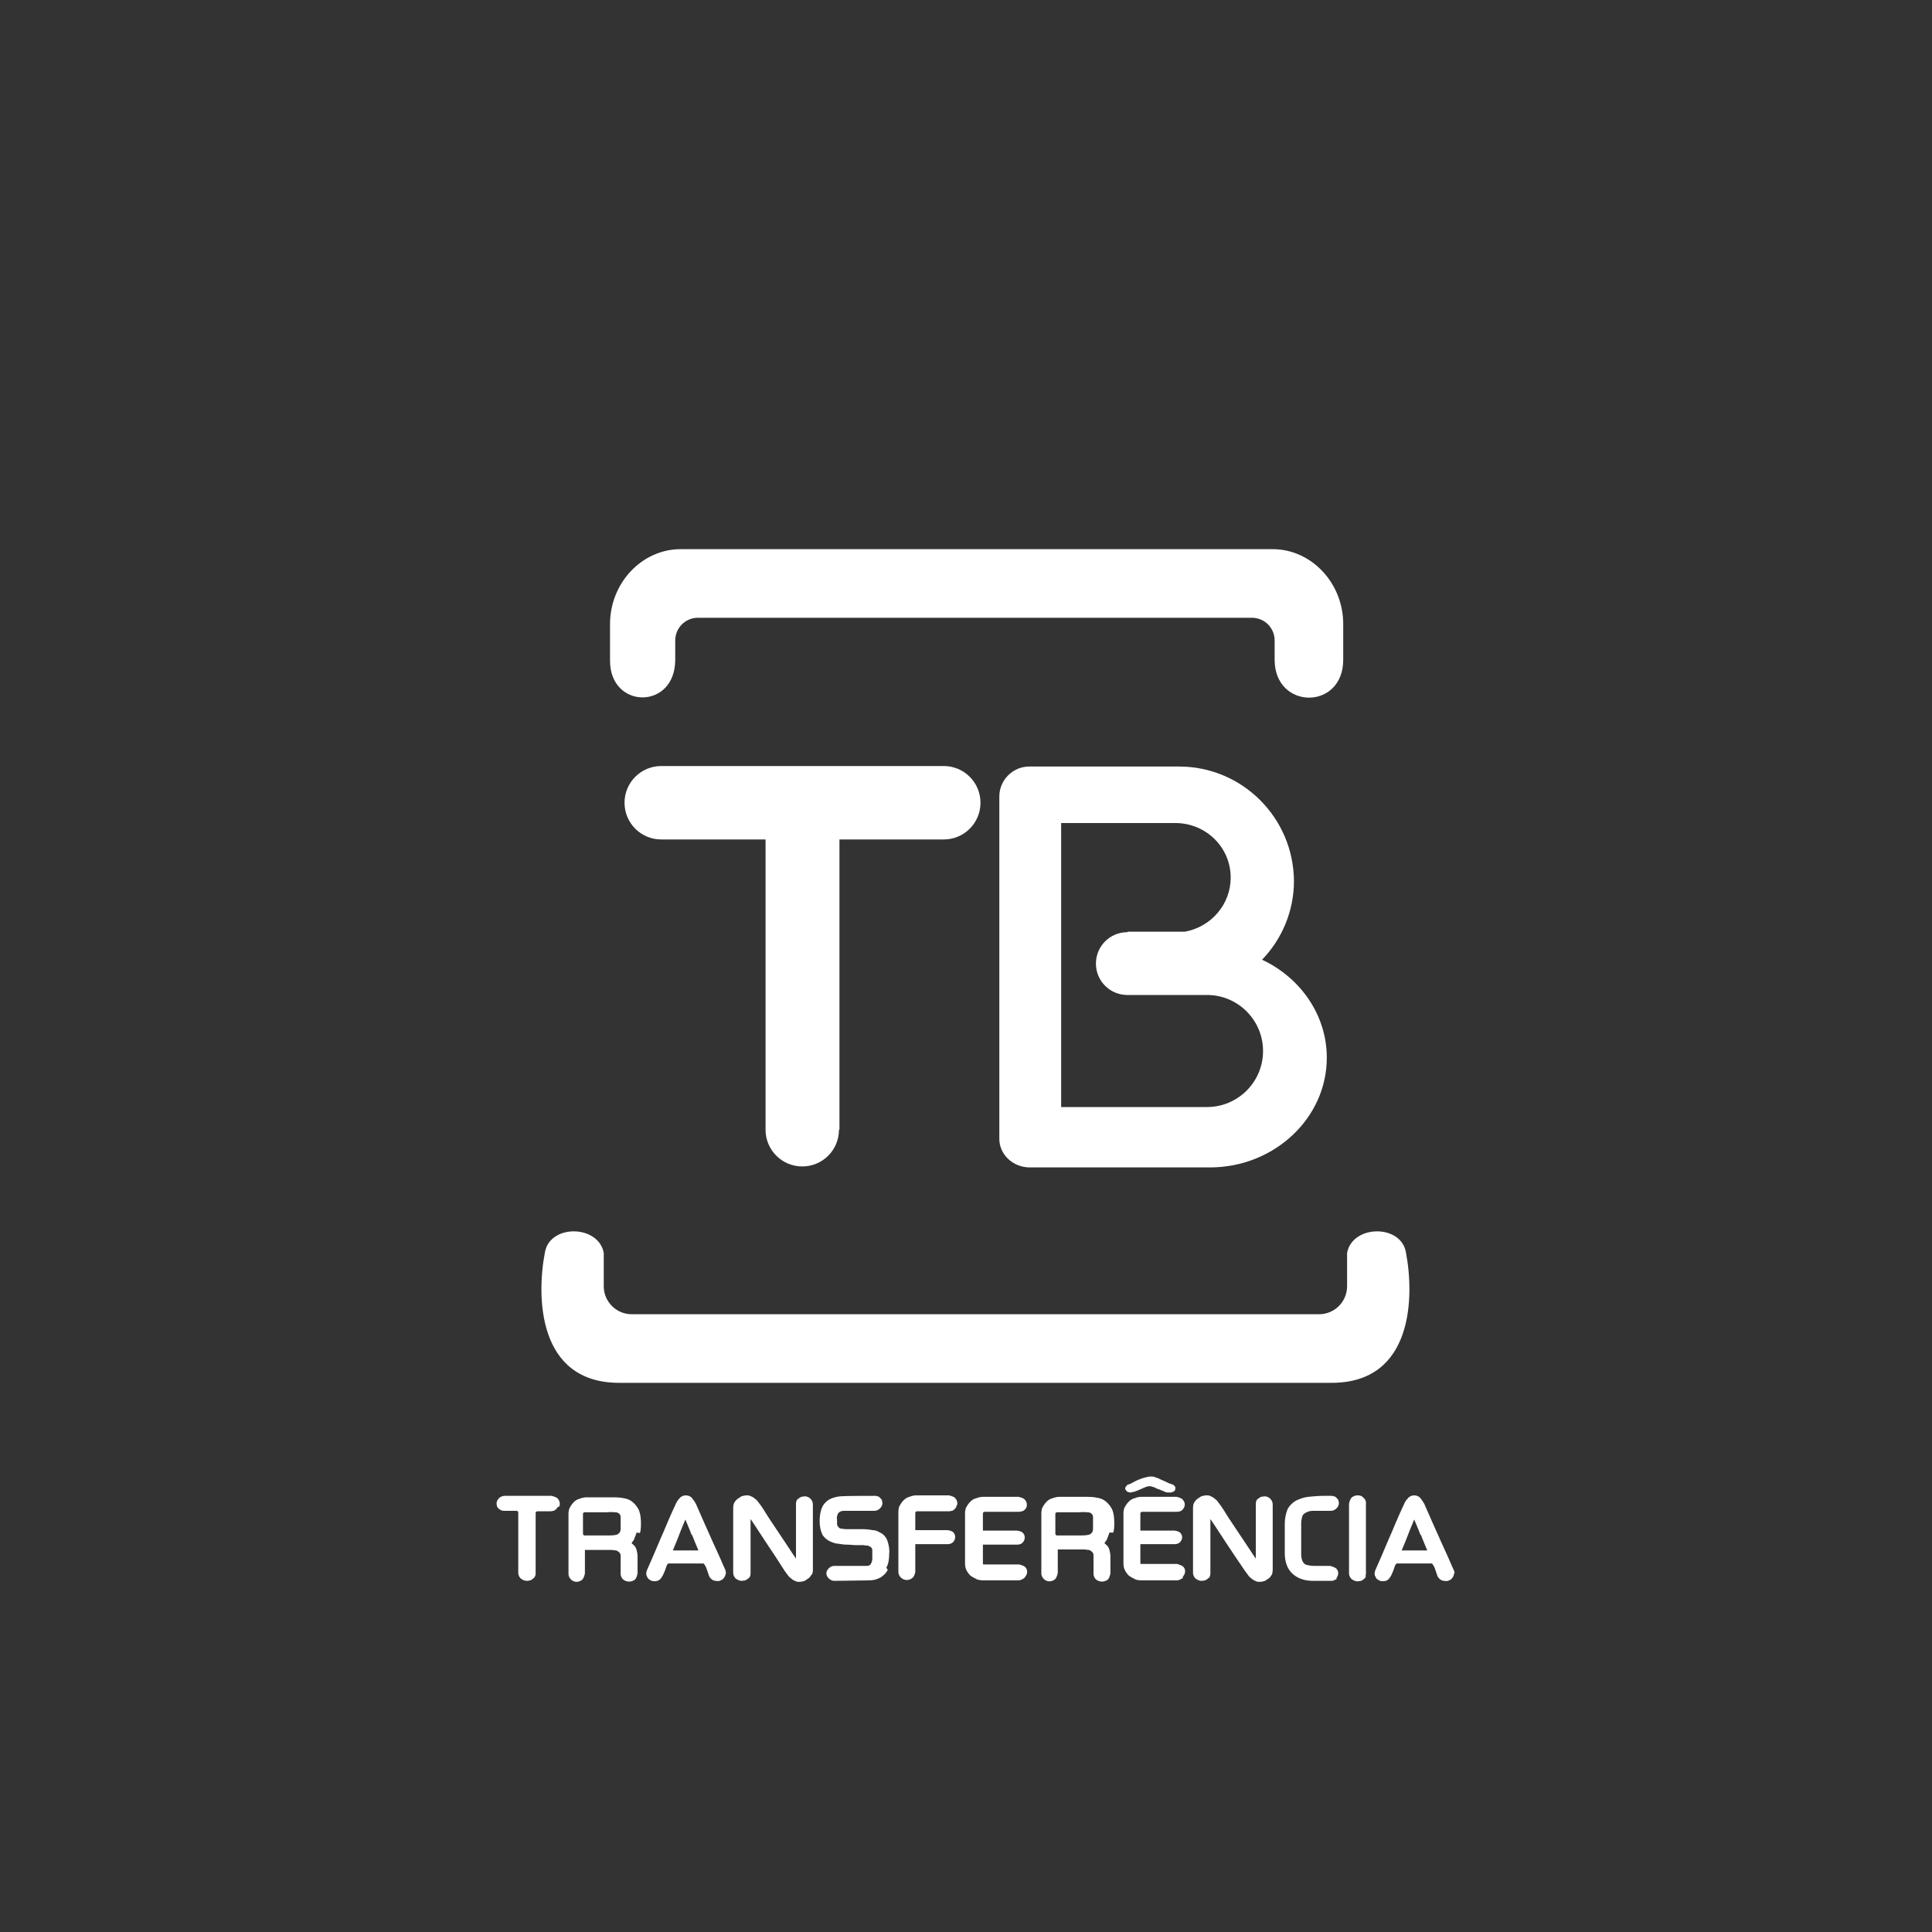
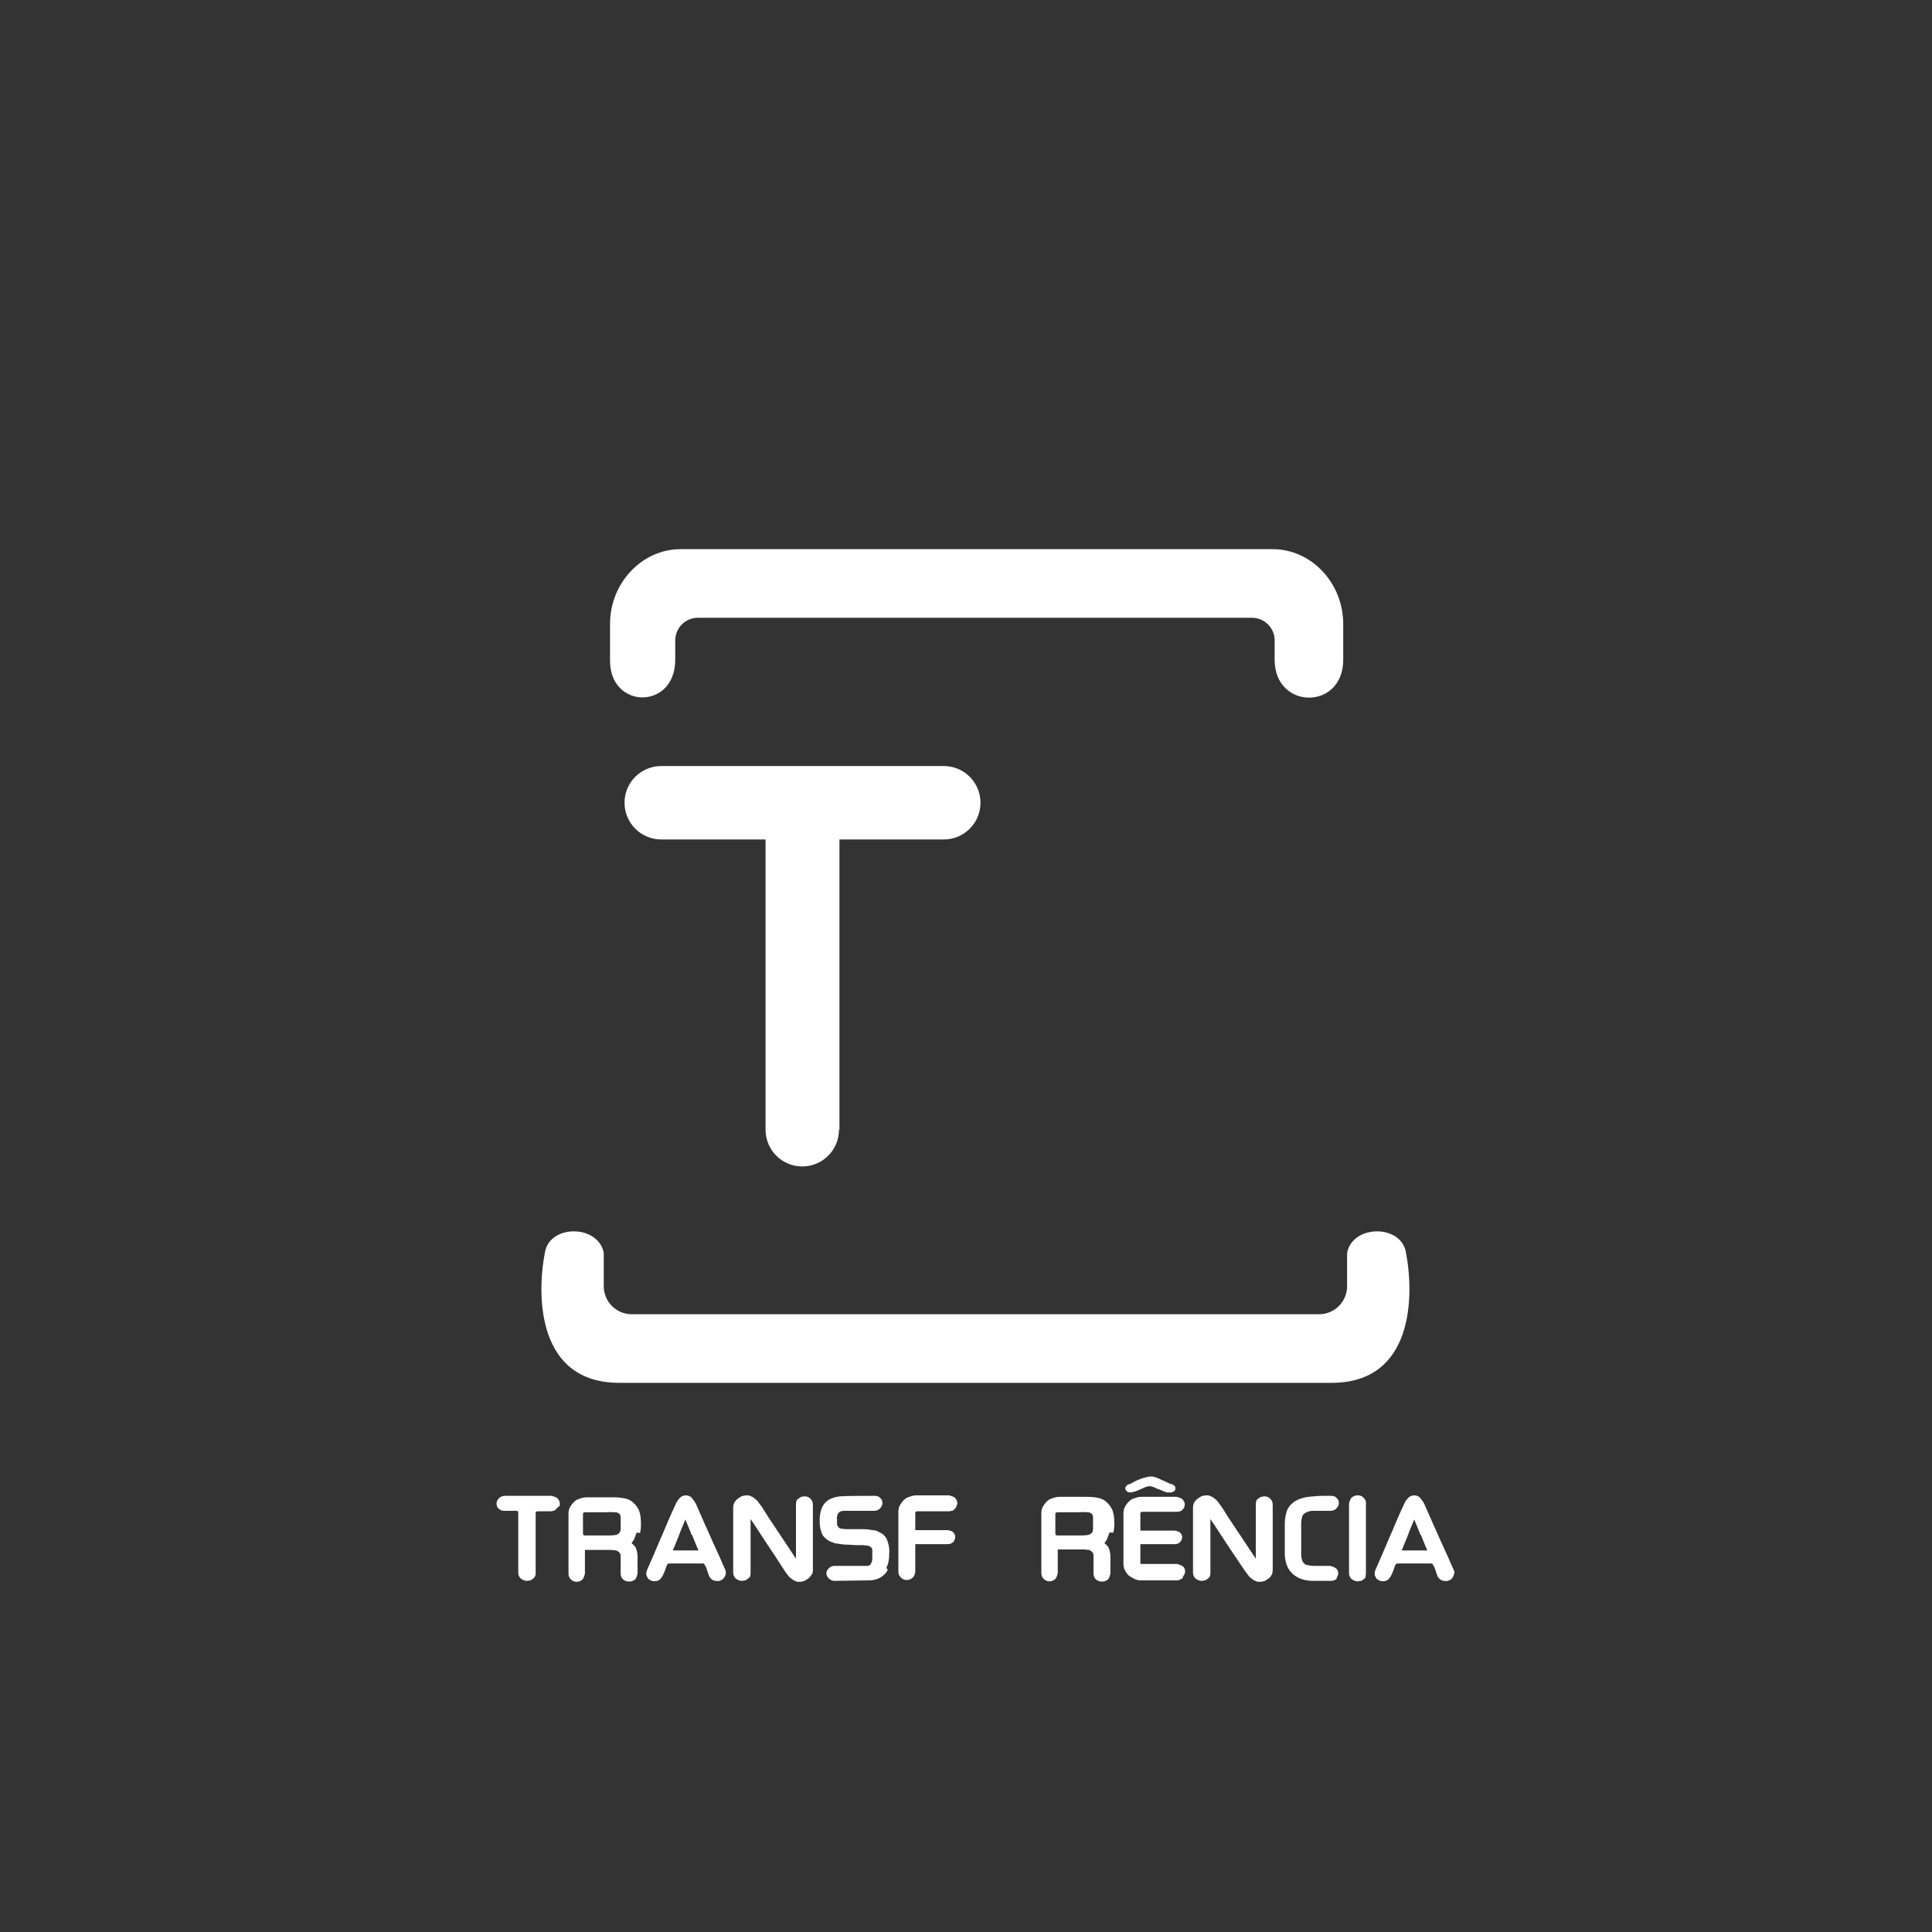
<svg xmlns="http://www.w3.org/2000/svg" id="Camada_1" data-name="Camada 1" viewBox="0 0 40 40">
  <rect x="0" y="0" width="40" height="40" fill="#333333" stroke="none" />
  <defs>
    <style>
      .cls-1, .cls-2 {
        fill: #fff;
        stroke-width: 0px;
      }

      .cls-2 {
        fill-rule: evenodd;
      }
    </style>
  </defs>
  <path id="path156" class="cls-2" d="M14.9,11.37h11.45c.8,0,1.46.7,1.46,1.55v.74c0,1.05-1.42,1.04-1.42,0v-.4c0-.26-.21-.47-.47-.47h-11.47c-.26,0-.47.21-.47.47v.4c0,1.04-1.35,1.03-1.35.02v-.76c0-.85.66-1.55,1.46-1.55h.8ZM20.15,28.63h7.42c1.7,0,1.71-1.8,1.54-2.69-.09-.6-1.11-.59-1.22,0v.69c0,.32-.26.58-.58.58h-14.23c-.32,0-.58-.26-.58-.58v-.69c-.11-.59-1.13-.6-1.22,0-.17.89-.16,2.69,1.54,2.69h7.33Z" />
-   <path id="path158" class="cls-2" d="M23.35,19.29h1.18c.55-.1.95-.57.95-1.12h0c0-.62-.5-1.12-1.13-1.13h-2.38v5.88h3.02c.64,0,1.16-.52,1.16-1.16h0c0-.64-.52-1.16-1.16-1.16h-.47s-1.18,0-1.18,0c-.36,0-.65-.29-.65-.65h0c0-.36.29-.65.65-.65ZM26.13,19.87c.79.37,1.34,1.14,1.34,2.03h0c0,1.25-1.09,2.27-2.42,2.27h-3.73c-.35,0-.63-.27-.63-.59v-7.09c0-.34.28-.62.62-.62h3.1c1.31,0,2.37,1.06,2.38,2.37h0c0,.61-.24,1.2-.67,1.64h0Z" />
  <path id="path160" class="cls-1" d="M17.37,23.39c0,.42-.34.76-.76.76-.42,0-.76-.34-.76-.76h0v-6.01h-2.16c-.42,0-.76-.34-.76-.76s.34-.76.76-.76h5.85c.42,0,.76.34.76.76s-.34.76-.76.76h-2.16v6.01Z" />
  <path id="path164" class="cls-1" d="M11.55,31.2s-.02.03-.04.05c-.02.01-.03.03-.05.03-.02,0-.04.01-.06.01h-.27s-.02,0-.03.01c0,0-.01.01-.01.02v1.25s0,.04-.01.06c-.01.02-.02.04-.04.05-.02.02-.04.03-.06.04-.02,0-.04.01-.07.01-.05,0-.09-.02-.13-.05-.03-.03-.05-.07-.05-.12v-1.25s0-.02-.01-.02c0,0-.02-.01-.02-.01h-.26s-.04,0-.06-.01c-.04-.02-.07-.04-.09-.08,0-.02-.01-.04-.01-.06,0-.04.02-.08.05-.11.03-.03.07-.05.12-.05h.97s.09.02.12.05c.03.03.05.07.05.11,0,.02,0,.04-.01.06h0Z" />
  <path id="path166" class="cls-1" d="M13.18,31.73s-.03.09-.05.13c0,0,0,.01,0,.01,0,0-.01.02-.02.03-.01.01-.02.03-.03.04,0,.01,0,.02.02.03.01.01.03.03.04.04.02.02.03.05.04.08.01.04.02.09.02.13v.36s-.02.09-.05.12c-.07.06-.18.06-.25,0-.03-.03-.05-.07-.05-.11v-.27s0-.07,0-.11c0-.03-.01-.05-.03-.07-.02-.02-.04-.03-.06-.04-.04,0-.07-.01-.11-.01h-.52s-.01,0-.02,0c0,0,0,.01,0,.02v.47s-.02.09-.05.12c-.03.03-.08.05-.12.05-.05,0-.09-.02-.12-.05-.03-.03-.05-.07-.05-.11v-.46c0-.09,0-.17,0-.25,0-.08,0-.16,0-.23v-.31s0-.09.03-.13c.02-.04.05-.08.08-.11.03-.03.07-.06.12-.07.05-.02.1-.03.15-.03h.5c.09,0,.18,0,.27.02.07.01.14.04.19.09.05.04.09.1.12.16.03.08.04.17.04.26,0,.07,0,.14-.02.21ZM12.85,31.4s-.01-.05-.03-.06c-.02-.02-.05-.03-.08-.03-.05,0-.11-.01-.16,0h-.47s-.02,0-.03.01c0,0-.01.01-.01.02v.42s.01.03.03.03h.5s.1,0,.14-.01c.03,0,.06-.02.08-.04.02-.02.03-.05.03-.09,0-.05,0-.1,0-.14,0-.03,0-.06,0-.09h0Z" />
  <path id="path168" class="cls-1" d="M15.02,32.59s0,.04-.02.06c-.01.02-.03.04-.04.05-.02.01-.04.02-.06.03-.04.01-.09,0-.13-.01-.04-.02-.07-.05-.09-.09,0-.01-.01-.03-.02-.06s-.02-.06-.03-.09c-.01-.03-.02-.05-.04-.08-.01-.02-.02-.03-.03-.03h-.72s-.02.01-.03.03c-.01.02-.02.05-.03.08-.01.03-.02.06-.04.1-.01.03-.03.06-.05.09-.02.03-.05.05-.08.06-.04.01-.08.01-.11,0-.02,0-.04-.02-.06-.03-.02-.01-.03-.03-.04-.05-.01-.02-.02-.04-.02-.06,0-.02,0-.04.01-.07.05-.11.09-.21.14-.32s.09-.22.14-.33c.05-.11.1-.23.15-.35s.11-.25.17-.38c.02-.05.05-.09.08-.12.03-.04.08-.06.13-.06.05,0,.1.02.13.06.03.04.06.08.08.12.06.14.12.27.18.41.06.14.12.26.17.38l.15.33c.04.1.08.18.11.25,0,.02.01.04.01.07h0ZM14.32,31.78c-.04-.11-.09-.22-.13-.32-.04.1-.09.21-.13.32s-.09.22-.13.32h.53c-.04-.1-.09-.21-.13-.32Z" />
  <path id="path170" class="cls-1" d="M16.81,32.59s-.04.06-.06.08c-.03.02-.06.04-.09.06-.03.01-.07.02-.11.02-.03,0-.06,0-.09-.02-.03-.01-.06-.03-.08-.05-.03-.02-.05-.04-.07-.07-.02-.03-.04-.05-.06-.08l-.2-.31-.2-.3-.17-.26c-.05-.08-.1-.15-.14-.21v1.12s0,.04-.01.06c0,.02-.02.04-.04.05-.02.02-.04.03-.06.04-.02,0-.05.01-.07.01-.05,0-.09-.02-.13-.05-.03-.03-.05-.07-.05-.12v-1.34s0-.07.02-.1c.01-.03.04-.06.06-.08.03-.02.06-.04.09-.06.03-.01.07-.02.11-.02.03,0,.06,0,.09.02.03.01.06.03.08.05.03.02.05.04.07.07.02.03.04.05.06.08.07.1.13.21.2.31.07.1.13.2.2.3.06.09.12.18.18.27.05.08.1.15.14.21v-1.13s0-.04.01-.06c0-.02.02-.04.04-.05.02-.02.04-.03.06-.04.02,0,.05-.01.07-.01.05,0,.09.02.12.05.03.03.05.07.05.12v1.35s0,.07-.02.1h0Z" />
  <path id="path172" class="cls-1" d="M18.38,32.5c-.03.07-.09.12-.15.16-.07.04-.15.06-.24.06-.09,0-.61.01-.72.01-.04,0-.08-.02-.11-.05-.06-.05-.07-.14-.01-.2,0,0,0,0,.01-.01.03-.03.07-.05.11-.05h.58s.06,0,.09,0c.02,0,.05,0,.07-.02,0,0,.02-.01.02-.02,0-.01.01-.02.02-.04,0-.02.01-.04.01-.06,0-.03,0-.06,0-.09,0-.03,0-.07,0-.1,0-.02-.01-.04-.03-.06-.02-.01-.04-.02-.06-.03-.02,0-.06,0-.09-.01h-.16c-.06,0-.12-.01-.19-.01-.06,0-.12-.01-.18-.02-.05,0-.1-.02-.15-.04-.07-.03-.13-.08-.17-.14-.04-.08-.06-.18-.06-.28,0-.1.01-.2.05-.29.03-.07.08-.12.14-.16.07-.04.15-.06.23-.07.09-.01.6-.01.72-.01.02,0,.04,0,.06.01.02,0,.04.02.05.03.01.01.03.03.04.05,0,.02.01.04.01.06,0,.04-.02.08-.05.11-.03.03-.07.05-.12.05-.08,0-.56,0-.6,0-.04,0-.08,0-.11.02-.02.01-.04.03-.05.06-.01.03-.02.07-.01.1,0,.03,0,.07,0,.1,0,.02.02.04.03.06.02.02.04.03.06.03.03,0,.06.01.1.01.05,0,.11,0,.17,0,.07,0,.13,0,.19,0,.06,0,.13.01.19.02.05,0,.1.02.15.05.07.03.12.09.15.16.03.09.05.18.04.27,0,.1-.01.21-.06.3h0Z" />
  <path id="path174" class="cls-1" d="M19.8,31.2s-.02.03-.04.05c-.02.01-.03.03-.05.03-.02,0-.04.01-.06.01h-.66s-.02,0-.03.01c0,0-.01.01-.01.02v.34s0,.01,0,.02c0,0,.01,0,.02,0h.65s.08.01.11.04c.06.05.06.14.01.2,0,0,0,0-.01.01-.03.03-.07.04-.11.04h-.65s-.02,0-.02,0c0,0,0,.01,0,.02v.56s-.02.09-.05.11c-.07.07-.18.07-.25,0-.03-.03-.05-.07-.05-.11v-1.25s0-.09.03-.13c.02-.04.05-.08.08-.11.03-.03.07-.06.12-.07.05-.02.09-.03.14-.03h.68s.09.02.12.05c.03.03.05.07.05.11,0,.02,0,.04-.02.06h0Z" />
-   <path id="path176" class="cls-1" d="M21.21,32.67s-.07.05-.12.05h-.73s-.1,0-.15-.03c-.04-.02-.08-.04-.12-.07-.03-.03-.06-.07-.08-.11-.02-.04-.03-.09-.03-.13v-1.05s0-.09.03-.13c.02-.04.05-.08.08-.11.03-.03.07-.06.12-.07.05-.02.1-.03.15-.03h.73s.09.02.12.05c.03.03.05.07.05.11,0,.02,0,.04-.01.06-.02.04-.05.07-.09.08-.02,0-.04.01-.06.01h-.71s-.02,0-.03.01c0,0-.01.02-.01.02v.34s0,.01,0,.02c0,0,.01,0,.02,0h.69s.08.01.11.04c.06.05.06.14.01.2,0,0,0,0-.01.01-.03.03-.07.04-.11.04h-.69s-.02,0-.02,0c0,0,0,.01,0,.02v.37s0,.02.01.02c0,0,.02,0,.02,0h.72s.09.02.12.05c.06.05.06.14.01.2,0,0,0,0-.01.01h0Z" />
  <path id="path178" class="cls-1" d="M22.97,31.73s-.03.09-.05.13c0,0,0,.01,0,.01,0,0-.01.02-.02.03-.01.01-.02.03-.03.04,0,.01,0,.02.02.03.01.01.03.03.04.04.02.02.03.05.04.08.01.04.02.09.02.13v.36s-.02.09-.05.12c-.07.06-.18.06-.25,0-.03-.03-.05-.07-.05-.12v-.27s0-.07,0-.11c0-.03-.01-.05-.03-.07-.02-.02-.04-.03-.06-.04-.04,0-.07-.01-.11-.01h-.52s-.01,0-.02,0c0,0,0,.01,0,.02v.47s-.02.09-.05.12c-.03.03-.08.05-.12.05-.05,0-.09-.02-.12-.05-.03-.03-.05-.07-.05-.11v-1.25s0-.09.03-.13c.02-.04.05-.08.08-.11.03-.03.07-.06.12-.07.05-.02.1-.03.15-.03h.51c.09,0,.18,0,.27.02.07.01.14.04.19.09.05.04.09.1.12.16.03.08.04.17.04.26,0,.07,0,.14-.02.21h0ZM22.63,31.4s-.01-.05-.03-.06c-.02-.02-.05-.03-.08-.03-.05,0-.11-.01-.16,0h-.47s-.02,0-.03.01c0,0-.01.01-.01.02v.42s.01.03.03.03h.5s.1,0,.14-.01c.03,0,.06-.02.08-.04.02-.02.03-.05.03-.09,0-.05,0-.1,0-.14,0-.03,0-.06,0-.09h0Z" />
  <path id="path180" class="cls-1" d="M24.49,32.67s-.07.05-.12.05h-.74s-.1,0-.14-.03c-.04-.02-.08-.04-.12-.07-.03-.03-.06-.07-.08-.11-.02-.04-.03-.09-.03-.13v-1.05s0-.09.03-.13c.02-.04.05-.08.08-.11.03-.03.07-.06.12-.07.05-.02.09-.03.14-.03h.73s.09.02.12.05c.03.03.05.07.05.11,0,.04-.02.08-.05.11-.03.03-.07.04-.12.04h-.71s-.02,0-.03.01c0,0-.01.02-.01.02v.34s0,.01,0,.02c0,0,.01,0,.02,0h.69s.08.01.11.04c.06.05.06.14,0,.2,0,0,0,0,0,0-.03.03-.07.04-.11.04h-.69s-.02,0-.02,0c0,0,0,.01,0,.02v.37s0,.02.01.02c0,0,.02,0,.03,0h.72s.08.02.12.05c.06.05.06.14.01.2,0,0,0,0-.01.01h0ZM24.25,30.9s-.05,0-.08,0c-.03,0-.06-.02-.09-.03-.03-.01-.06-.03-.1-.04s-.06-.03-.09-.04c-.02,0-.05-.02-.08-.02-.04,0-.08.01-.12.03-.05.02-.09.04-.14.06-.04.02-.09.03-.14.04-.04,0-.08-.01-.1-.05-.02-.02-.02-.05,0-.07.02-.03.04-.05.07-.05.03-.01.06-.03.1-.05s.07-.04.11-.05c.04-.02.08-.03.12-.04.04-.01.07-.02.11-.02.04,0,.07,0,.11.02.04.01.08.03.12.05.04.02.08.03.11.05.04.02.07.03.1.04.03,0,.05.03.07.05.01.02,0,.05,0,.07-.01.02-.04.04-.06.04h0Z" />
  <path id="path182" class="cls-1" d="M26.34,32.59s-.04.06-.06.08c-.03.02-.06.04-.09.06-.03.01-.07.02-.11.02-.03,0-.06,0-.09-.02-.03-.01-.06-.03-.08-.05-.03-.02-.05-.04-.07-.07-.02-.03-.04-.05-.06-.08l-.21-.31-.2-.3-.17-.26c-.05-.08-.1-.15-.14-.21v1.12s0,.04-.01.06c0,.02-.02.04-.04.05-.02.02-.04.03-.06.04-.02,0-.05.01-.07.01-.05,0-.09-.02-.13-.05-.03-.03-.05-.07-.05-.12v-1.34s0-.07.02-.1c.01-.03.04-.06.06-.08.03-.02.06-.04.09-.06.03-.01.07-.02.11-.02.03,0,.06,0,.09.02.03.01.06.03.08.05.03.02.05.04.07.07.02.03.04.05.06.08.07.1.13.21.2.31.07.1.13.2.2.3.06.09.12.18.18.27.05.08.1.15.14.21v-1.13s0-.04.01-.06c0-.02.02-.04.04-.05.02-.02.04-.03.06-.04.02,0,.05-.01.07-.01.05,0,.09.02.12.05.03.03.05.07.05.12v1.35s0,.07-.02.1Z" />
  <path id="path184" class="cls-1" d="M27.69,32.68s-.07.05-.12.05h-.38c-.08,0-.17-.01-.25-.04-.14-.05-.25-.15-.3-.29-.03-.08-.04-.16-.04-.24v-.61c0-.11.02-.21.06-.31.04-.07.1-.13.17-.17.08-.04.17-.07.26-.08.1-.01.2-.02.31-.02h.16s.04,0,.06.01c.02,0,.04.02.05.03.01.01.03.03.04.05,0,.02.01.04.01.06,0,.04-.02.08-.05.11-.03.03-.07.05-.12.05h-.14c-.08,0-.16,0-.24,0-.05,0-.1.02-.14.04-.03.02-.06.04-.07.08-.01.04-.02.09-.02.13v.44c0,.09,0,.17,0,.22,0,.05.01.09.03.14.02.03.04.06.08.07.05.01.1.02.15.02h.34s.08.02.12.05c.06.05.06.14.01.2,0,0,0,0-.01.01h0Z" />
  <path id="path186" class="cls-1" d="M28.28,32.64s-.02.04-.04.05c-.02.02-.04.03-.06.04-.02,0-.05.01-.07.01-.05,0-.09-.02-.13-.05-.03-.03-.05-.07-.05-.12v-1.44s.02-.09.05-.12c.03-.03.08-.05.12-.05.02,0,.05,0,.07.01.02,0,.04.02.06.04.02.02.03.03.04.05,0,.02.02.04.01.07v1.44s0,.04-.01.07Z" />
  <path id="path188" class="cls-1" d="M30.1,32.59s0,.04-.02.06c-.01.02-.03.04-.04.05-.02.01-.04.02-.06.03-.04.01-.09,0-.13-.01-.04-.02-.07-.05-.09-.09,0-.01-.01-.03-.02-.06s-.02-.06-.03-.09c-.01-.03-.02-.05-.04-.08-.01-.02-.02-.03-.03-.03h-.72s-.02.01-.03.03c-.01.02-.02.05-.03.08-.01.03-.02.06-.04.1-.01.03-.03.06-.05.09-.02.03-.05.05-.08.06-.04.01-.08.01-.11,0-.02,0-.04-.02-.06-.03-.02-.01-.03-.03-.04-.05-.01-.02-.02-.04-.02-.06,0-.02,0-.04.01-.07.05-.11.09-.21.14-.32.05-.11.09-.22.14-.33.05-.11.1-.23.15-.35.05-.12.11-.25.17-.38.02-.05.05-.09.08-.12.03-.04.08-.06.13-.06.05,0,.1.02.13.06.03.04.06.08.08.12.06.14.12.27.18.41.06.14.12.26.17.38l.15.33c.04.1.08.18.11.25.01.02.02.05.01.07h0ZM29.41,31.78c-.04-.11-.09-.22-.13-.32-.04.1-.09.21-.13.32-.04.11-.09.22-.13.32h.53c-.04-.1-.09-.21-.13-.32h0Z" />
</svg>